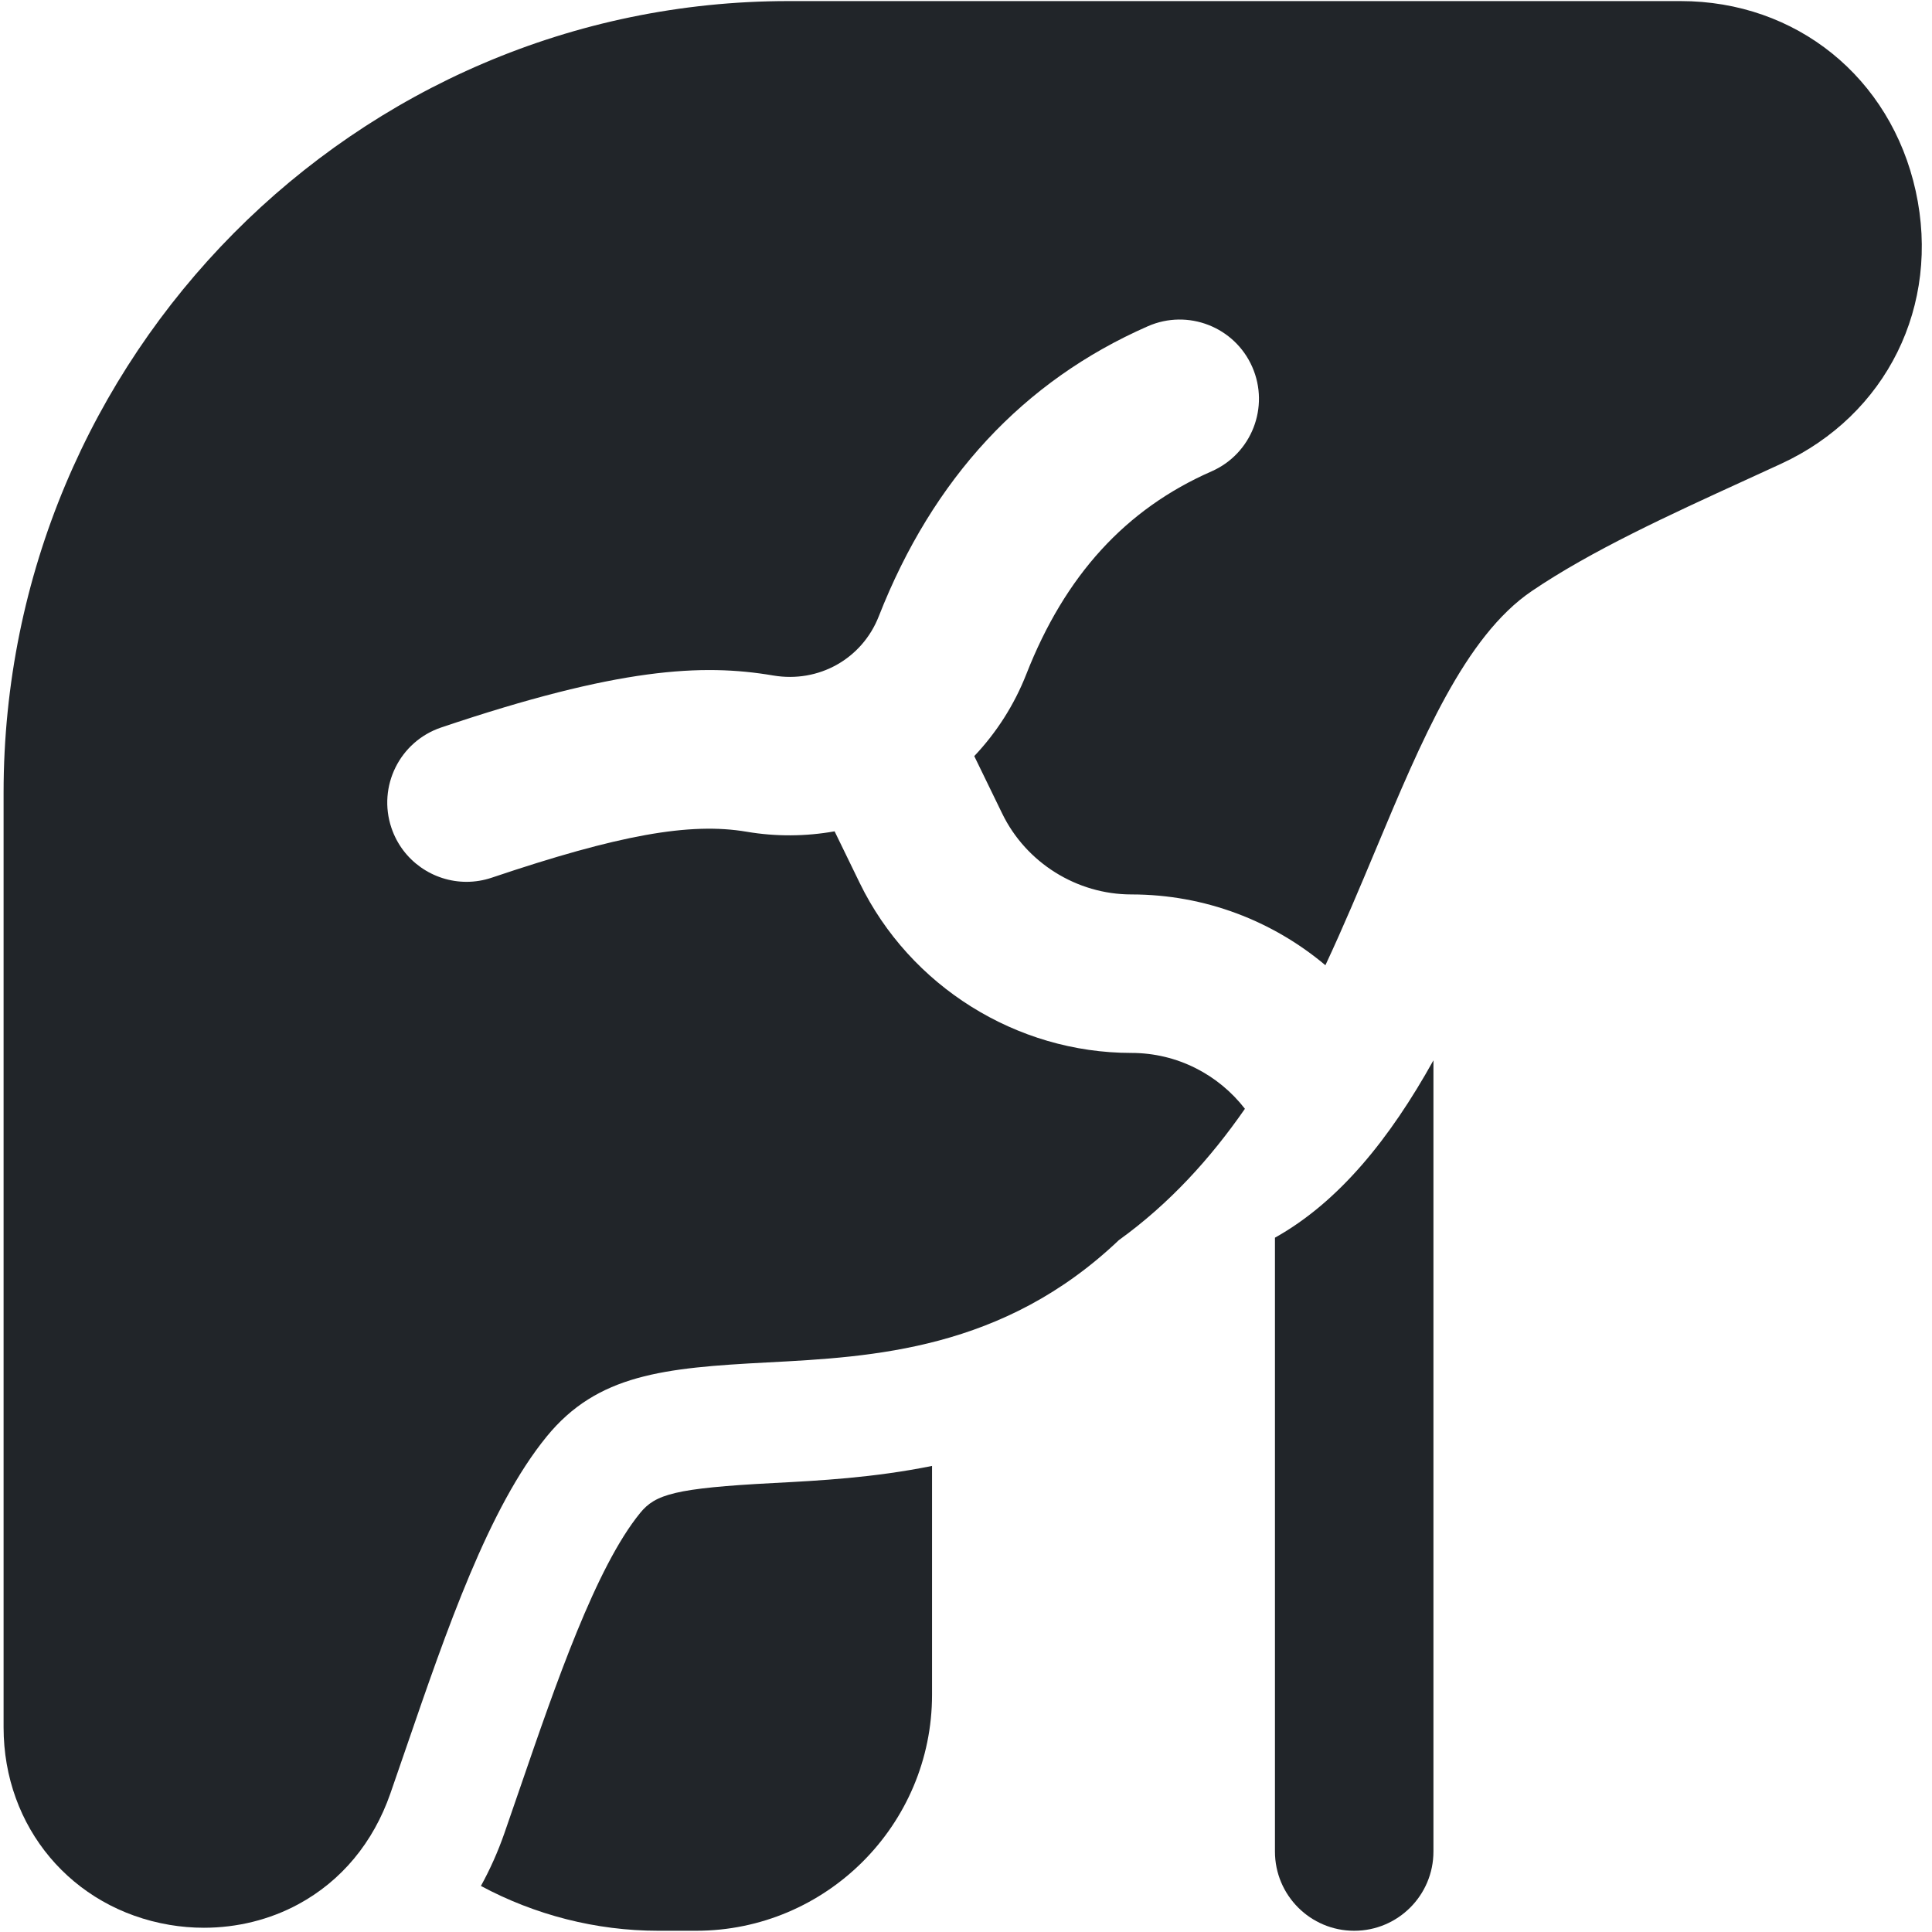
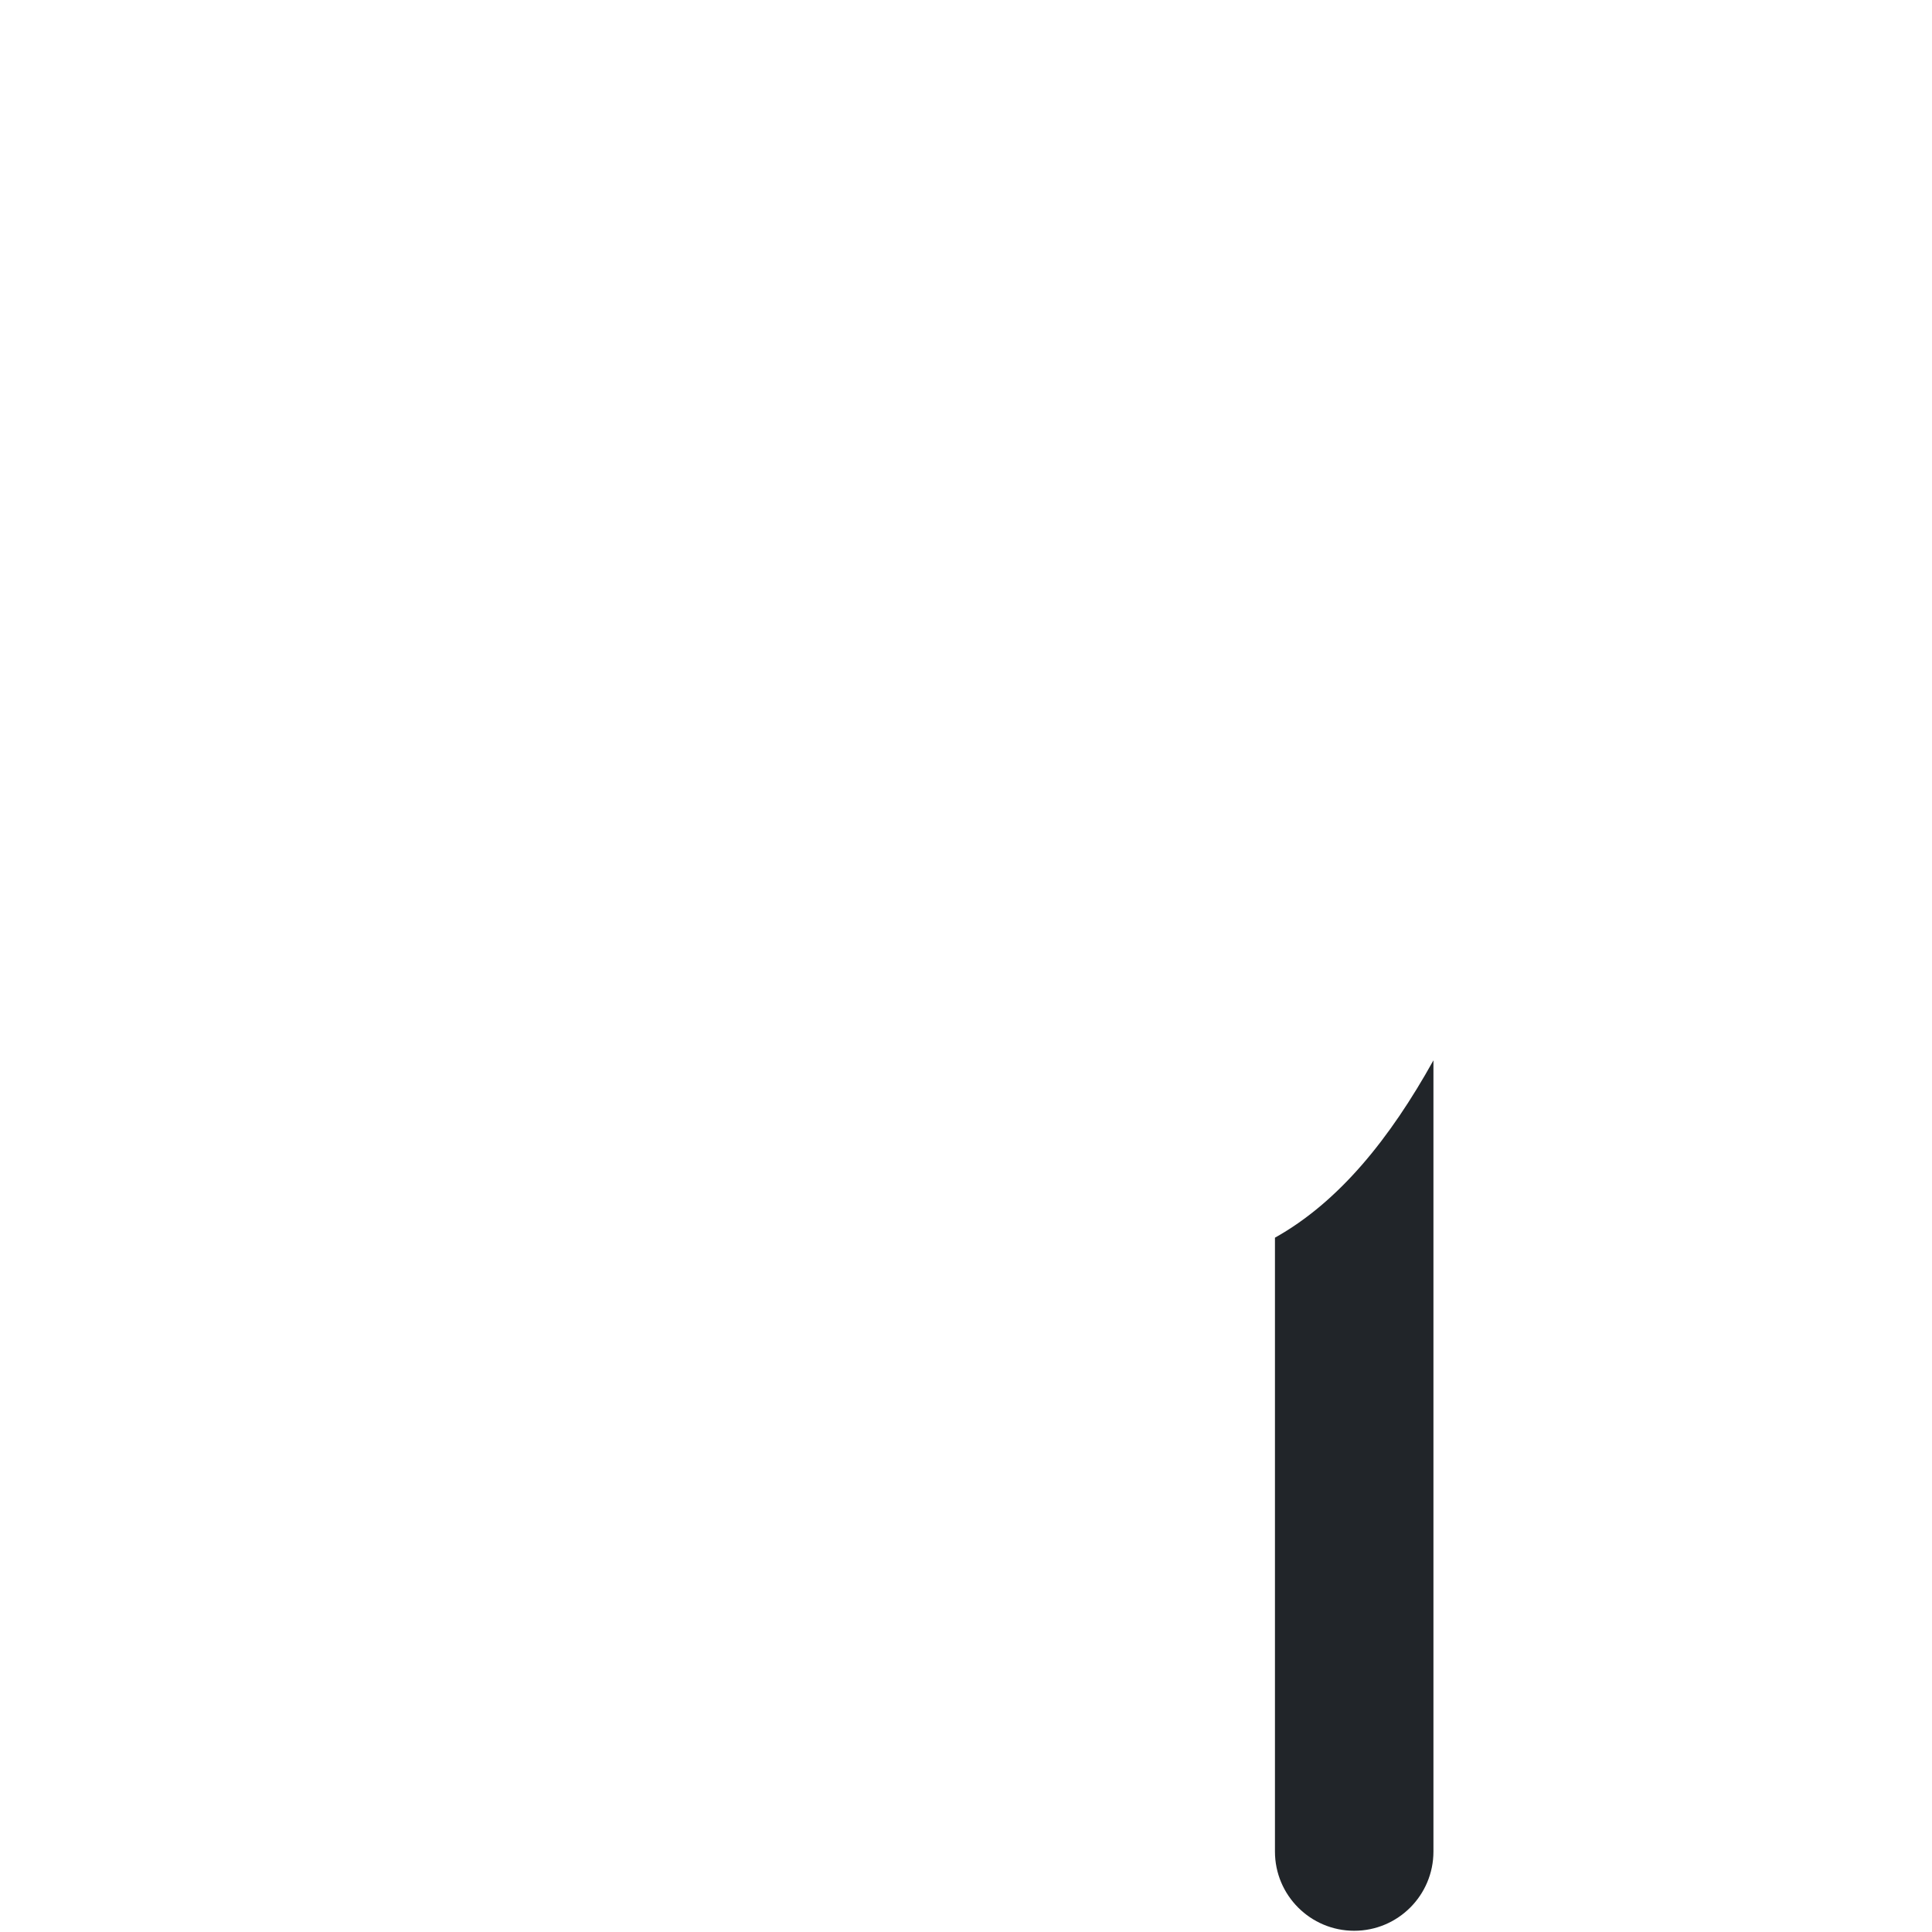
<svg xmlns="http://www.w3.org/2000/svg" version="1.1" x="0px" y="0px" viewBox="0 0 512 512" enable-background="new 0 0 512 512" fill="#212529" xml:space="preserve">
  <g>
-     <path d="M205.064,393.013c-26.259,1.372-31.392,3.009-35.406,7.927c-11.745,14.386-22.37,45.307-31.745,72.587   c-1.411,4.105-2.82,8.206-4.239,12.282c-1.715,4.925-3.804,9.59-6.227,13.988c14.309,7.676,30.463,11.877,47.031,11.877h9.972   c34.49,0,62.55-28.06,62.55-62.55v-60.636C231.459,391.629,217.025,392.388,205.064,393.013z" />
-     <path d="M507.688,50.659c-6.618-30.13-31.656-50.373-62.305-50.373H208.979C94.271,0.286,0.95,94.39,0.95,210.06v247.728   c0,26.427,18.083,47.942,43.974,52.321c3.029,0.513,6.078,0.766,9.111,0.766c8.79,0,17.438-2.126,25.024-6.232   c11.426-6.184,19.861-16.333,24.394-29.354c1.405-4.035,2.8-8.095,4.196-12.158c10.747-31.273,21.859-63.611,37.22-82.427   c13.462-16.491,31.007-18.209,58.518-19.647c27.871-1.457,62.488-3.263,93.123-32.411c13.455-9.693,24.294-21.674,33.406-34.805   c-6.966-8.996-17.861-14.803-30.093-14.803c-30.425,0-58.683-17.679-71.99-45.04l-6.657-13.686   c-7.652,1.363-15.549,1.425-23.309,0.107c-15.054-2.558-33.986,0.856-67.525,12.168c-2.225,0.75-4.489,1.107-6.714,1.107   c-8.765,0-16.939-5.529-19.896-14.294c-3.707-10.989,2.197-22.903,13.187-26.61c47.001-15.854,69.165-16.973,87.98-13.779   c12.056,2.046,23.561-4.4,27.982-15.677c14.323-36.533,38.315-62.398,71.312-76.876c10.619-4.661,23.007,0.172,27.668,10.792   c4.66,10.621-0.172,23.008-10.793,27.668c-22.767,9.989-38.822,27.57-49.085,53.745c-3.176,8.102-7.89,15.472-13.796,21.716   l7.416,15.247c6.325,13.006,19.758,21.41,34.221,21.41c19.562,0,37.5,7.064,51.42,18.761c4.805-10.278,9.136-20.616,13.312-30.594   c12.171-29.077,23.665-56.542,41.381-68.565c15.775-10.707,36.526-20.202,56.594-29.384c3.164-1.448,6.327-2.895,9.475-4.348   C500.001,109.985,514.341,80.951,507.688,50.659z" />
    <path d="M337.876,328v162.674c0,11.598,9.402,21,21,21s21-9.402,21-21V281C368.348,301.72,354.884,318.483,337.876,328z" />
  </g>
</svg>